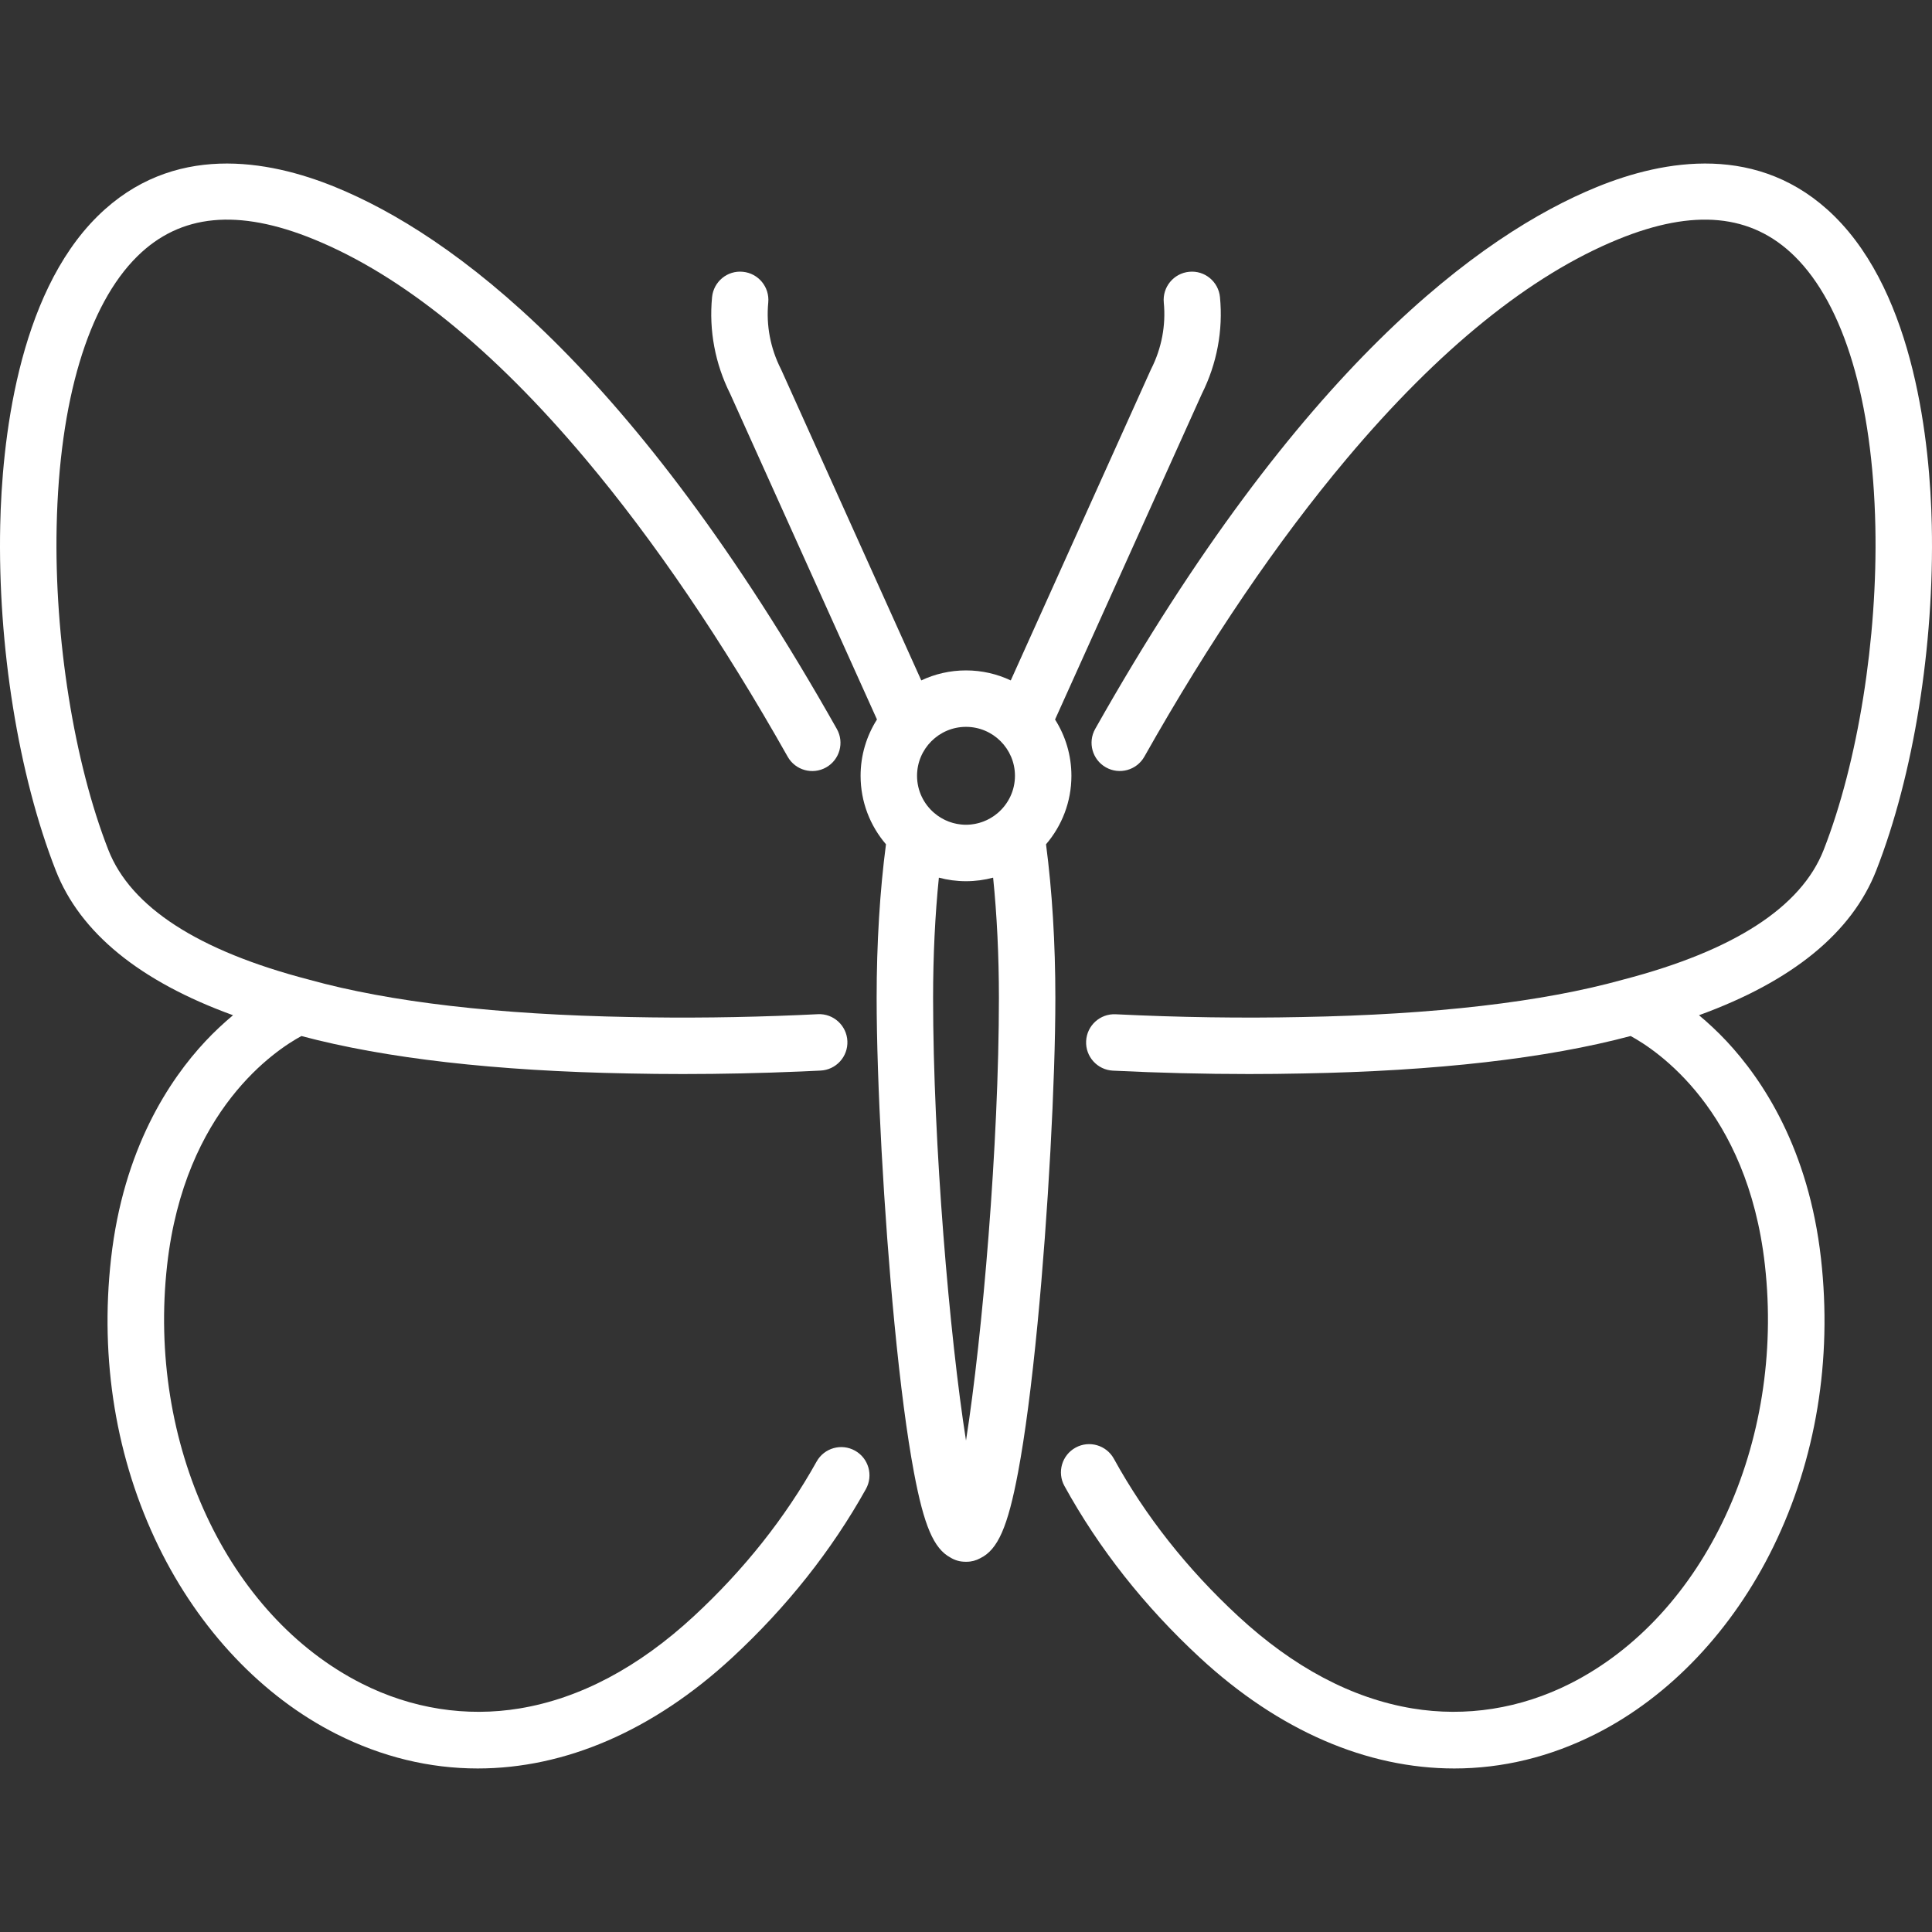
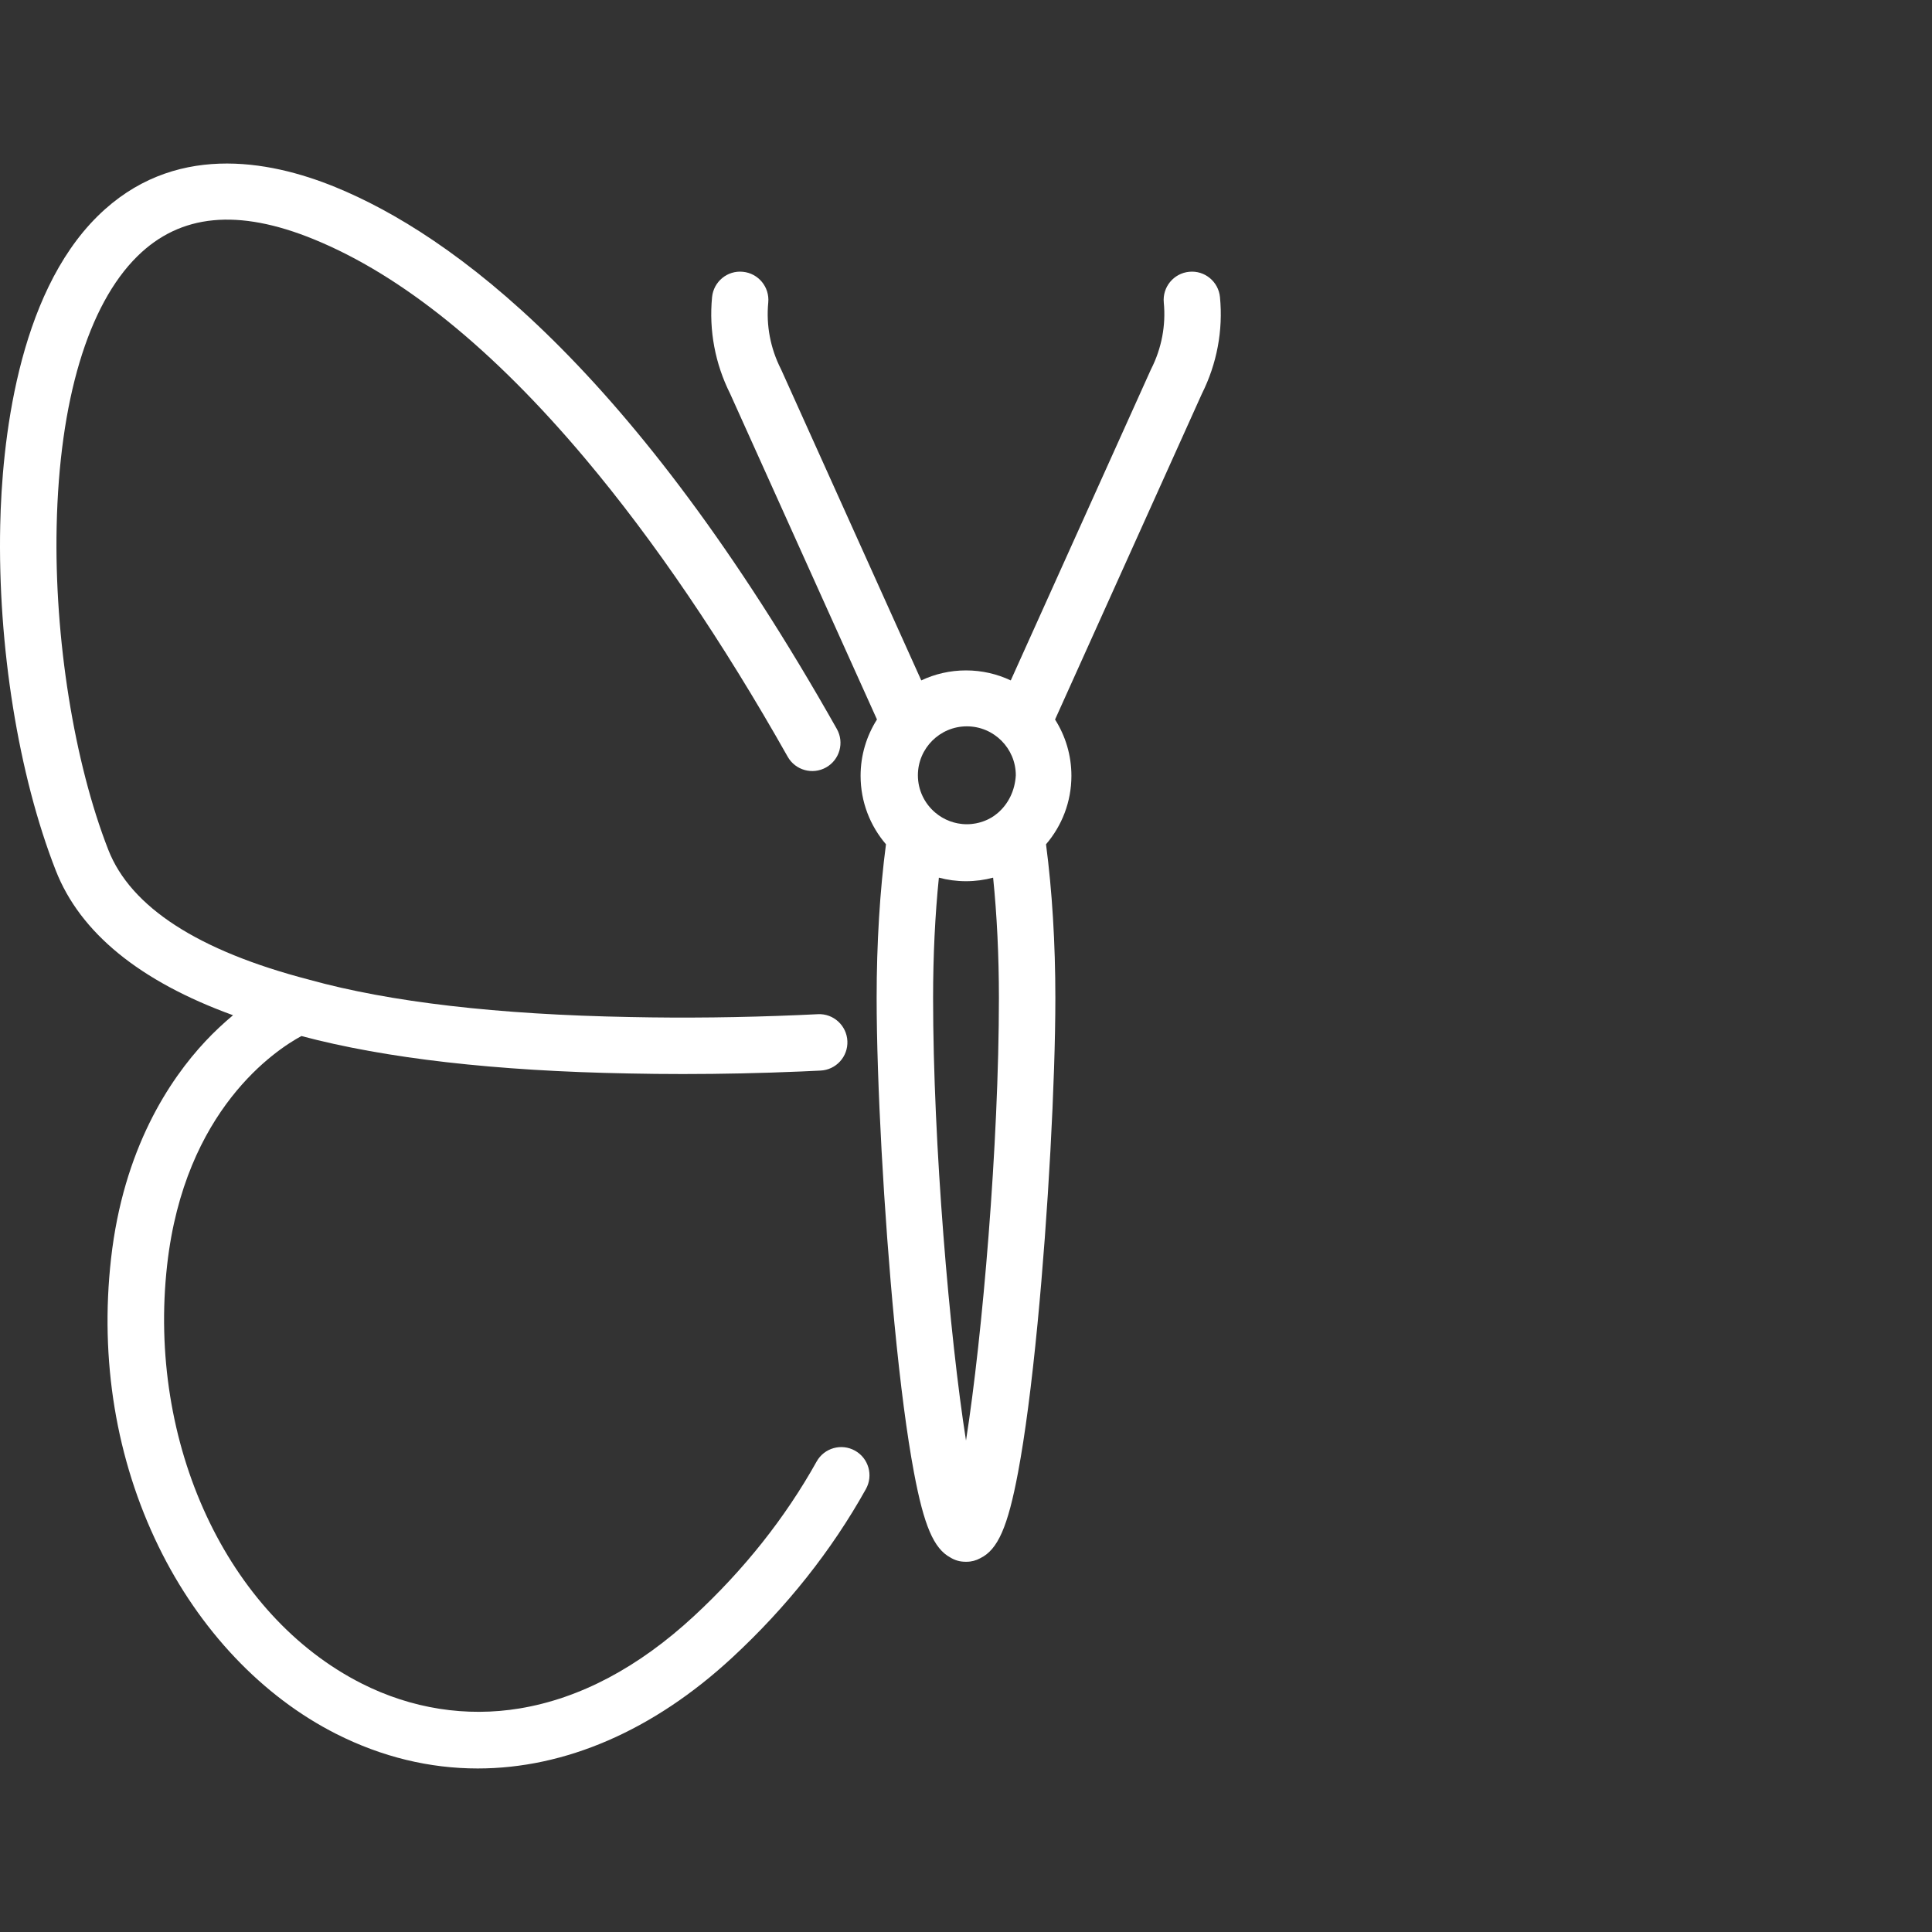
<svg xmlns="http://www.w3.org/2000/svg" width="512" height="512" x="0" y="0" viewBox="0 0 512 512" style="enable-background:new 0 0 512 512" xml:space="preserve" class="">
  <rect x="0" y="0" width="512" height="512" fill="#333333" stroke="none" />
  <g>
    <g>
      <g>
        <path d="M226.583,384.439c-3.608-2.012-8.164-0.717-10.175,2.891c-8.307,14.9-19.252,28.688-32.532,40.979 c-14.656,13.564-30.175,21.786-46.124,24.436c-14.209,2.362-28.695,0.084-41.889-6.587 c-35.685-18.04-56.891-63.662-51.568-110.944c4.638-41.216,28.877-57.031,35.582-60.655c22.284,5.936,51.471,9.279,86.821,9.922 c4.691,0.1,9.444,0.15,14.252,0.15c10.277,0,20.795-0.228,31.415-0.681l5.065-0.236c4.126-0.186,7.321-3.681,7.135-7.808 c-0.186-4.127-3.69-7.339-7.808-7.136l-5.038,0.234c-15.264,0.652-30.306,0.829-44.726,0.52 c-35.078-0.639-63.658-3.958-84.946-9.864c-0.061-0.018-0.123-0.034-0.184-0.051c-29.326-7.624-47.21-19.192-53.155-34.385 c-9.083-23.207-14.33-56.056-13.694-85.731c0.713-33.272,8.309-58.692,21.388-71.58c11.394-11.229,26.695-12.701,46.779-4.495 c23.281,9.51,47.482,29.074,71.931,58.15c18.308,21.773,36.352,48.34,53.629,78.963c2.03,3.598,6.593,4.87,10.19,2.839 c3.598-2.03,4.868-6.592,2.839-10.19C167.647,97.257,119.607,62.139,88.837,49.569c-17.781-7.263-43.132-11.825-62.935,7.689 C4.49,78.356,0.519,117.637,0.057,139.173c-0.686,31.995,4.817,66.202,14.719,91.503c6.465,16.519,22.244,29.383,46.979,38.369 c-2.473,2.068-4.957,4.379-7.282,6.86c-9.622,10.271-21.777,28.607-25.045,57.635c-3.019,26.825,1.335,53.205,12.591,76.286 c10.799,22.144,27.524,39.788,47.094,49.681c12.131,6.133,24.774,9.156,37.5,9.155c23.093-0.001,46.447-9.962,67.423-29.376 c14.439-13.363,26.362-28.393,35.438-44.674C231.485,391.005,230.191,386.45,226.583,384.439z" fill="#ffffff" data-original="#000000" style="" />
      </g>
    </g>
    <g>
      <g>
-         <path d="M511.943,139.173c-0.462-21.536-4.433-60.817-25.844-81.915c-19.804-19.514-45.155-14.951-62.935-7.689 c-30.769,12.569-78.807,47.685-132.926,143.601c-2.03,3.598-0.759,8.159,2.838,10.19c3.597,2.03,8.159,0.758,10.19-2.839 c17.277-30.621,35.32-57.186,53.628-78.957C381.34,92.49,405.54,72.927,428.82,63.418c20.084-8.204,35.383-6.732,46.779,4.495 c13.079,12.888,20.675,38.309,21.388,71.58c0.636,29.674-4.611,62.524-13.694,85.731c-5.946,15.193-23.829,26.761-53.154,34.385 c-0.056,0.015-0.112,0.03-0.167,0.046c-21.29,5.91-49.876,9.23-84.987,9.87c-15.916,0.337-32.508,0.091-49.312-0.733 c-4.13-0.206-7.635,2.978-7.837,7.104c-0.202,4.125,2.979,7.634,7.104,7.837c12.185,0.598,24.263,0.898,36.061,0.898 c4.81,0,9.575-0.051,14.279-0.15c35.376-0.644,64.566-3.987,86.85-9.925c6.699,3.62,30.947,19.434,35.586,60.658 c5.322,47.282-15.883,92.904-51.568,110.944c-13.193,6.67-27.678,8.947-41.889,6.587c-15.95-2.65-31.468-10.871-46.124-24.437 c-13.5-12.494-24.584-26.53-32.944-41.722c-1.992-3.619-6.539-4.94-10.159-2.946c-3.619,1.992-4.938,6.54-2.946,10.159 c9.135,16.599,21.21,31.903,35.889,45.488c20.978,19.416,44.328,29.376,67.423,29.376c12.724,0,25.371-3.024,37.5-9.155 c19.57-9.894,36.295-27.537,47.094-49.681c11.256-23.081,15.61-49.46,12.591-76.286c-3.267-29.028-15.423-47.365-25.045-57.635 c-2.326-2.483-4.811-4.794-7.285-6.863c24.73-8.986,40.508-21.849,46.972-38.366C507.126,205.375,512.628,171.168,511.943,139.173 z" fill="#ffffff" data-original="#000000" style="" />
-       </g>
+         </g>
    </g>
    <g>
      <g>
-         <path d="M323.307,78.754c-0.397-4.111-4.044-7.14-8.164-6.726c-4.112,0.396-7.123,4.051-6.726,8.163 c0.582,6.03-0.571,12.106-3.336,17.572c-0.051,0.1-0.099,0.201-0.145,0.303l-37.073,82.251c-3.603-1.698-7.623-2.652-11.863-2.652 c-4.236,0-8.253,0.953-11.854,2.648l-37.072-82.247c-0.046-0.102-0.094-0.203-0.145-0.303c-2.765-5.465-3.918-11.541-3.336-17.572 c0.397-4.112-2.614-7.767-6.726-8.163c-4.114-0.418-7.767,2.614-8.164,6.726c-0.849,8.797,0.81,17.648,4.799,25.605l38.904,86.313 c-2.743,4.321-4.34,9.438-4.34,14.925c0,6.925,2.538,13.264,6.726,18.149c-1.616,12.28-2.474,26.244-2.474,40.689 c0,22.058,1.937,57.513,4.711,86.22c1.587,16.425,3.331,29.741,5.182,39.578c2.634,13.995,5.208,20.169,9.697,22.553 c1.136,0.695,2.471,1.096,3.899,1.096c0.13,0,0.252,0,0.382,0c1.257,0,2.481-0.329,3.567-0.927 c4.696-2.255,7.332-8.384,10.03-22.722c1.851-9.837,3.595-23.153,5.182-39.578c2.774-28.707,4.711-64.162,4.711-86.22 c0-14.443-0.858-28.406-2.474-40.689c4.189-4.885,6.727-11.224,6.727-18.149c0-5.482-1.594-10.596-4.333-14.915l38.909-86.323 C322.497,96.401,324.156,87.551,323.307,78.754z M256,381.758c-4.35-27.579-8.721-78.624-8.721-117.323 c0-11.146,0.525-21.969,1.533-31.848c2.295,0.612,4.703,0.942,7.188,0.942s4.893-0.331,7.188-0.942 c1.009,9.88,1.534,20.703,1.534,31.848C264.722,303.133,260.35,354.179,256,381.758z M264.418,215.449 c-0.253,0.217-0.517,0.419-0.784,0.614c-0.053,0.039-0.104,0.08-0.158,0.118c-0.253,0.179-0.513,0.344-0.777,0.504 c-0.075,0.046-0.149,0.093-0.225,0.137c-0.254,0.147-0.514,0.283-0.777,0.412c-0.094,0.046-0.188,0.093-0.283,0.137 c-0.253,0.117-0.51,0.225-0.77,0.325c-0.116,0.045-0.234,0.087-0.352,0.129c-0.246,0.087-0.494,0.168-0.744,0.24 c-0.15,0.043-0.302,0.08-0.454,0.117c-0.227,0.056-0.454,0.111-0.685,0.155c-0.209,0.039-0.421,0.068-0.633,0.097 c-0.182,0.026-0.364,0.056-0.548,0.074c-0.405,0.038-0.814,0.062-1.229,0.062c-0.415,0-0.824-0.024-1.229-0.062 c-0.184-0.018-0.365-0.048-0.548-0.074c-0.212-0.029-0.424-0.057-0.633-0.097c-0.23-0.044-0.457-0.099-0.685-0.155 c-0.152-0.037-0.304-0.074-0.454-0.117c-0.251-0.072-0.499-0.153-0.744-0.24c-0.118-0.042-0.235-0.084-0.352-0.129 c-0.26-0.1-0.517-0.208-0.77-0.325c-0.095-0.044-0.189-0.09-0.283-0.137c-0.263-0.129-0.523-0.265-0.777-0.412 c-0.076-0.044-0.15-0.091-0.225-0.137c-0.264-0.16-0.524-0.325-0.777-0.504c-0.054-0.038-0.105-0.079-0.158-0.118 c-0.267-0.196-0.531-0.397-0.784-0.614c-2.783-2.381-4.555-5.911-4.555-9.852c0-7.153,5.82-12.973,12.974-12.973 s12.974,5.82,12.974,12.973C268.974,209.538,267.201,213.068,264.418,215.449z" fill="#ffffff" data-original="#000000" style="" />
+         <path d="M323.307,78.754c-0.397-4.111-4.044-7.14-8.164-6.726c-4.112,0.396-7.123,4.051-6.726,8.163 c0.582,6.03-0.571,12.106-3.336,17.572c-0.051,0.1-0.099,0.201-0.145,0.303l-37.073,82.251c-3.603-1.698-7.623-2.652-11.863-2.652 c-4.236,0-8.253,0.953-11.854,2.648l-37.072-82.247c-0.046-0.102-0.094-0.203-0.145-0.303c-2.765-5.465-3.918-11.541-3.336-17.572 c0.397-4.112-2.614-7.767-6.726-8.163c-4.114-0.418-7.767,2.614-8.164,6.726c-0.849,8.797,0.81,17.648,4.799,25.605l38.904,86.313 c-2.743,4.321-4.34,9.438-4.34,14.925c0,6.925,2.538,13.264,6.726,18.149c-1.616,12.28-2.474,26.244-2.474,40.689 c0,22.058,1.937,57.513,4.711,86.22c1.587,16.425,3.331,29.741,5.182,39.578c2.634,13.995,5.208,20.169,9.697,22.553 c1.136,0.695,2.471,1.096,3.899,1.096c0.13,0,0.252,0,0.382,0c1.257,0,2.481-0.329,3.567-0.927 c4.696-2.255,7.332-8.384,10.03-22.722c1.851-9.837,3.595-23.153,5.182-39.578c2.774-28.707,4.711-64.162,4.711-86.22 c0-14.443-0.858-28.406-2.474-40.689c4.189-4.885,6.727-11.224,6.727-18.149c0-5.482-1.594-10.596-4.333-14.915l38.909-86.323 C322.497,96.401,324.156,87.551,323.307,78.754z M256,381.758c-4.35-27.579-8.721-78.624-8.721-117.323 c0-11.146,0.525-21.969,1.533-31.848c2.295,0.612,4.703,0.942,7.188,0.942s4.893-0.331,7.188-0.942 c1.009,9.88,1.534,20.703,1.534,31.848C264.722,303.133,260.35,354.179,256,381.758z M264.418,215.449 c-0.253,0.217-0.517,0.419-0.784,0.614c-0.053,0.039-0.104,0.08-0.158,0.118c-0.253,0.179-0.513,0.344-0.777,0.504 c-0.254,0.147-0.514,0.283-0.777,0.412c-0.094,0.046-0.188,0.093-0.283,0.137 c-0.253,0.117-0.51,0.225-0.77,0.325c-0.116,0.045-0.234,0.087-0.352,0.129c-0.246,0.087-0.494,0.168-0.744,0.24 c-0.15,0.043-0.302,0.08-0.454,0.117c-0.227,0.056-0.454,0.111-0.685,0.155c-0.209,0.039-0.421,0.068-0.633,0.097 c-0.182,0.026-0.364,0.056-0.548,0.074c-0.405,0.038-0.814,0.062-1.229,0.062c-0.415,0-0.824-0.024-1.229-0.062 c-0.184-0.018-0.365-0.048-0.548-0.074c-0.212-0.029-0.424-0.057-0.633-0.097c-0.23-0.044-0.457-0.099-0.685-0.155 c-0.152-0.037-0.304-0.074-0.454-0.117c-0.251-0.072-0.499-0.153-0.744-0.24c-0.118-0.042-0.235-0.084-0.352-0.129 c-0.26-0.1-0.517-0.208-0.77-0.325c-0.095-0.044-0.189-0.09-0.283-0.137c-0.263-0.129-0.523-0.265-0.777-0.412 c-0.076-0.044-0.15-0.091-0.225-0.137c-0.264-0.16-0.524-0.325-0.777-0.504c-0.054-0.038-0.105-0.079-0.158-0.118 c-0.267-0.196-0.531-0.397-0.784-0.614c-2.783-2.381-4.555-5.911-4.555-9.852c0-7.153,5.82-12.973,12.974-12.973 s12.974,5.82,12.974,12.973C268.974,209.538,267.201,213.068,264.418,215.449z" fill="#ffffff" data-original="#000000" style="" />
      </g>
    </g>
    <g> </g>
    <g> </g>
    <g> </g>
    <g> </g>
    <g> </g>
    <g> </g>
    <g> </g>
    <g> </g>
    <g> </g>
    <g> </g>
    <g> </g>
    <g> </g>
    <g> </g>
    <g> </g>
    <g> </g>
  </g>
</svg>